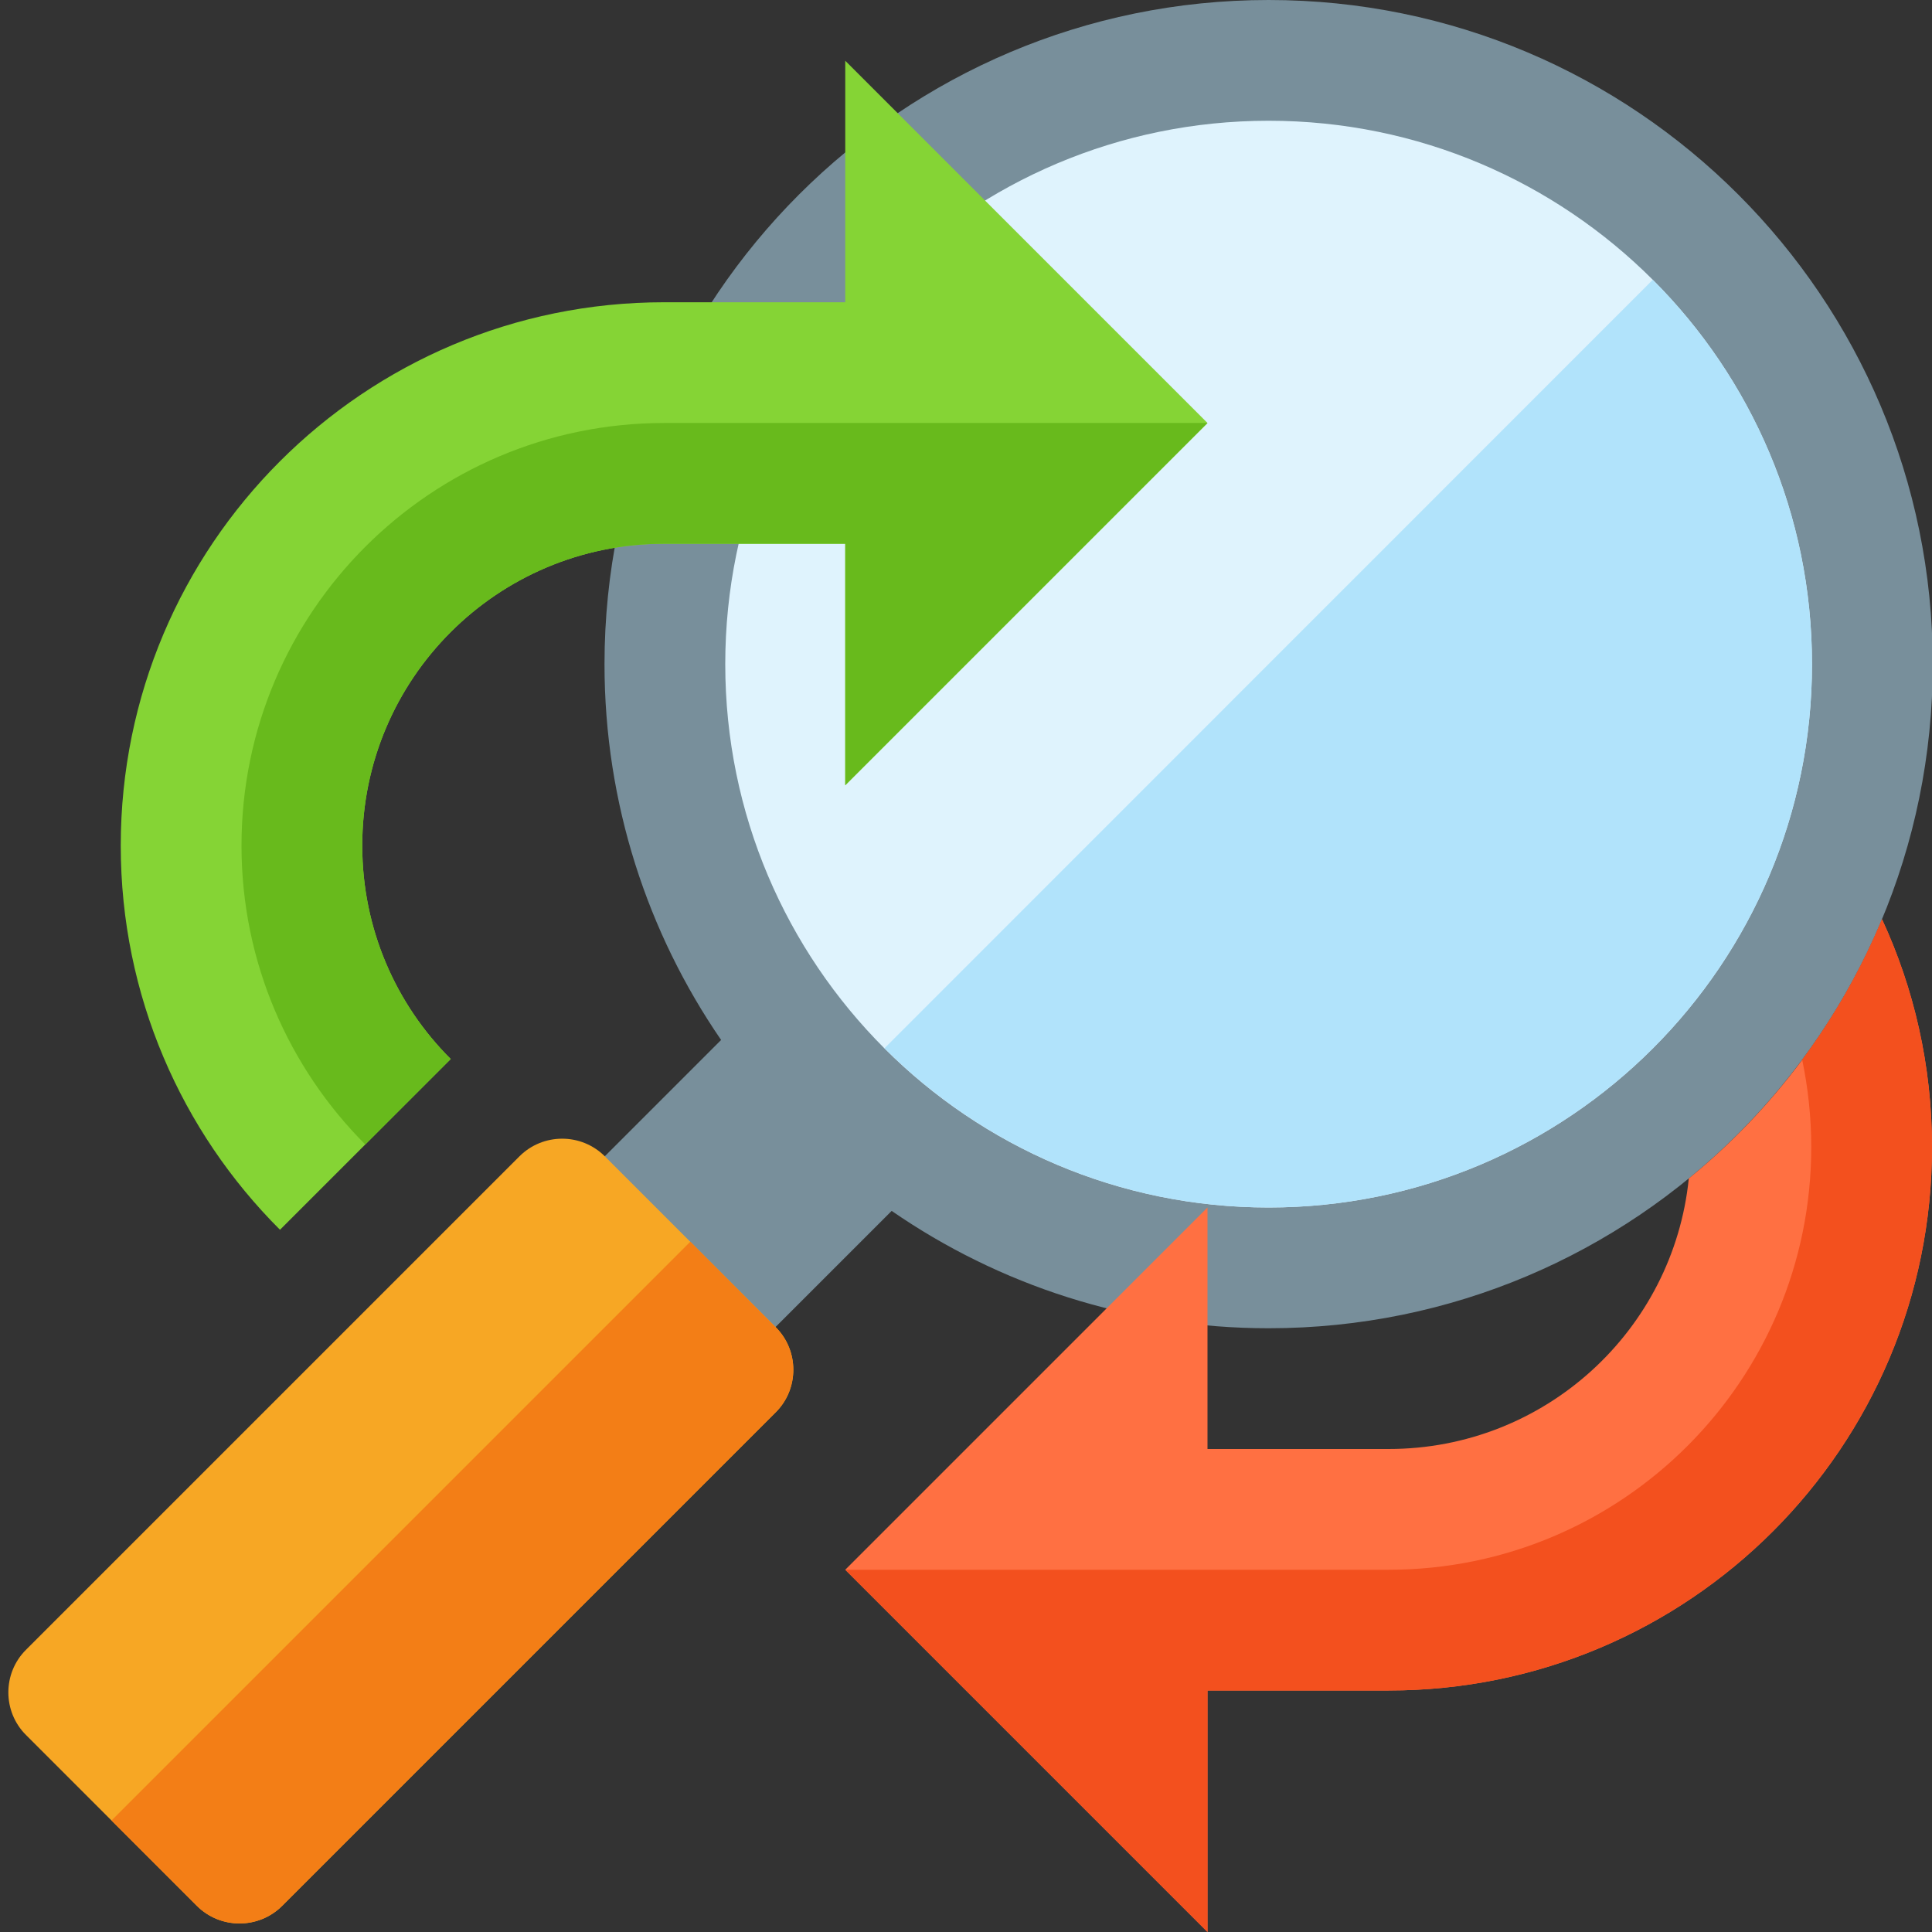
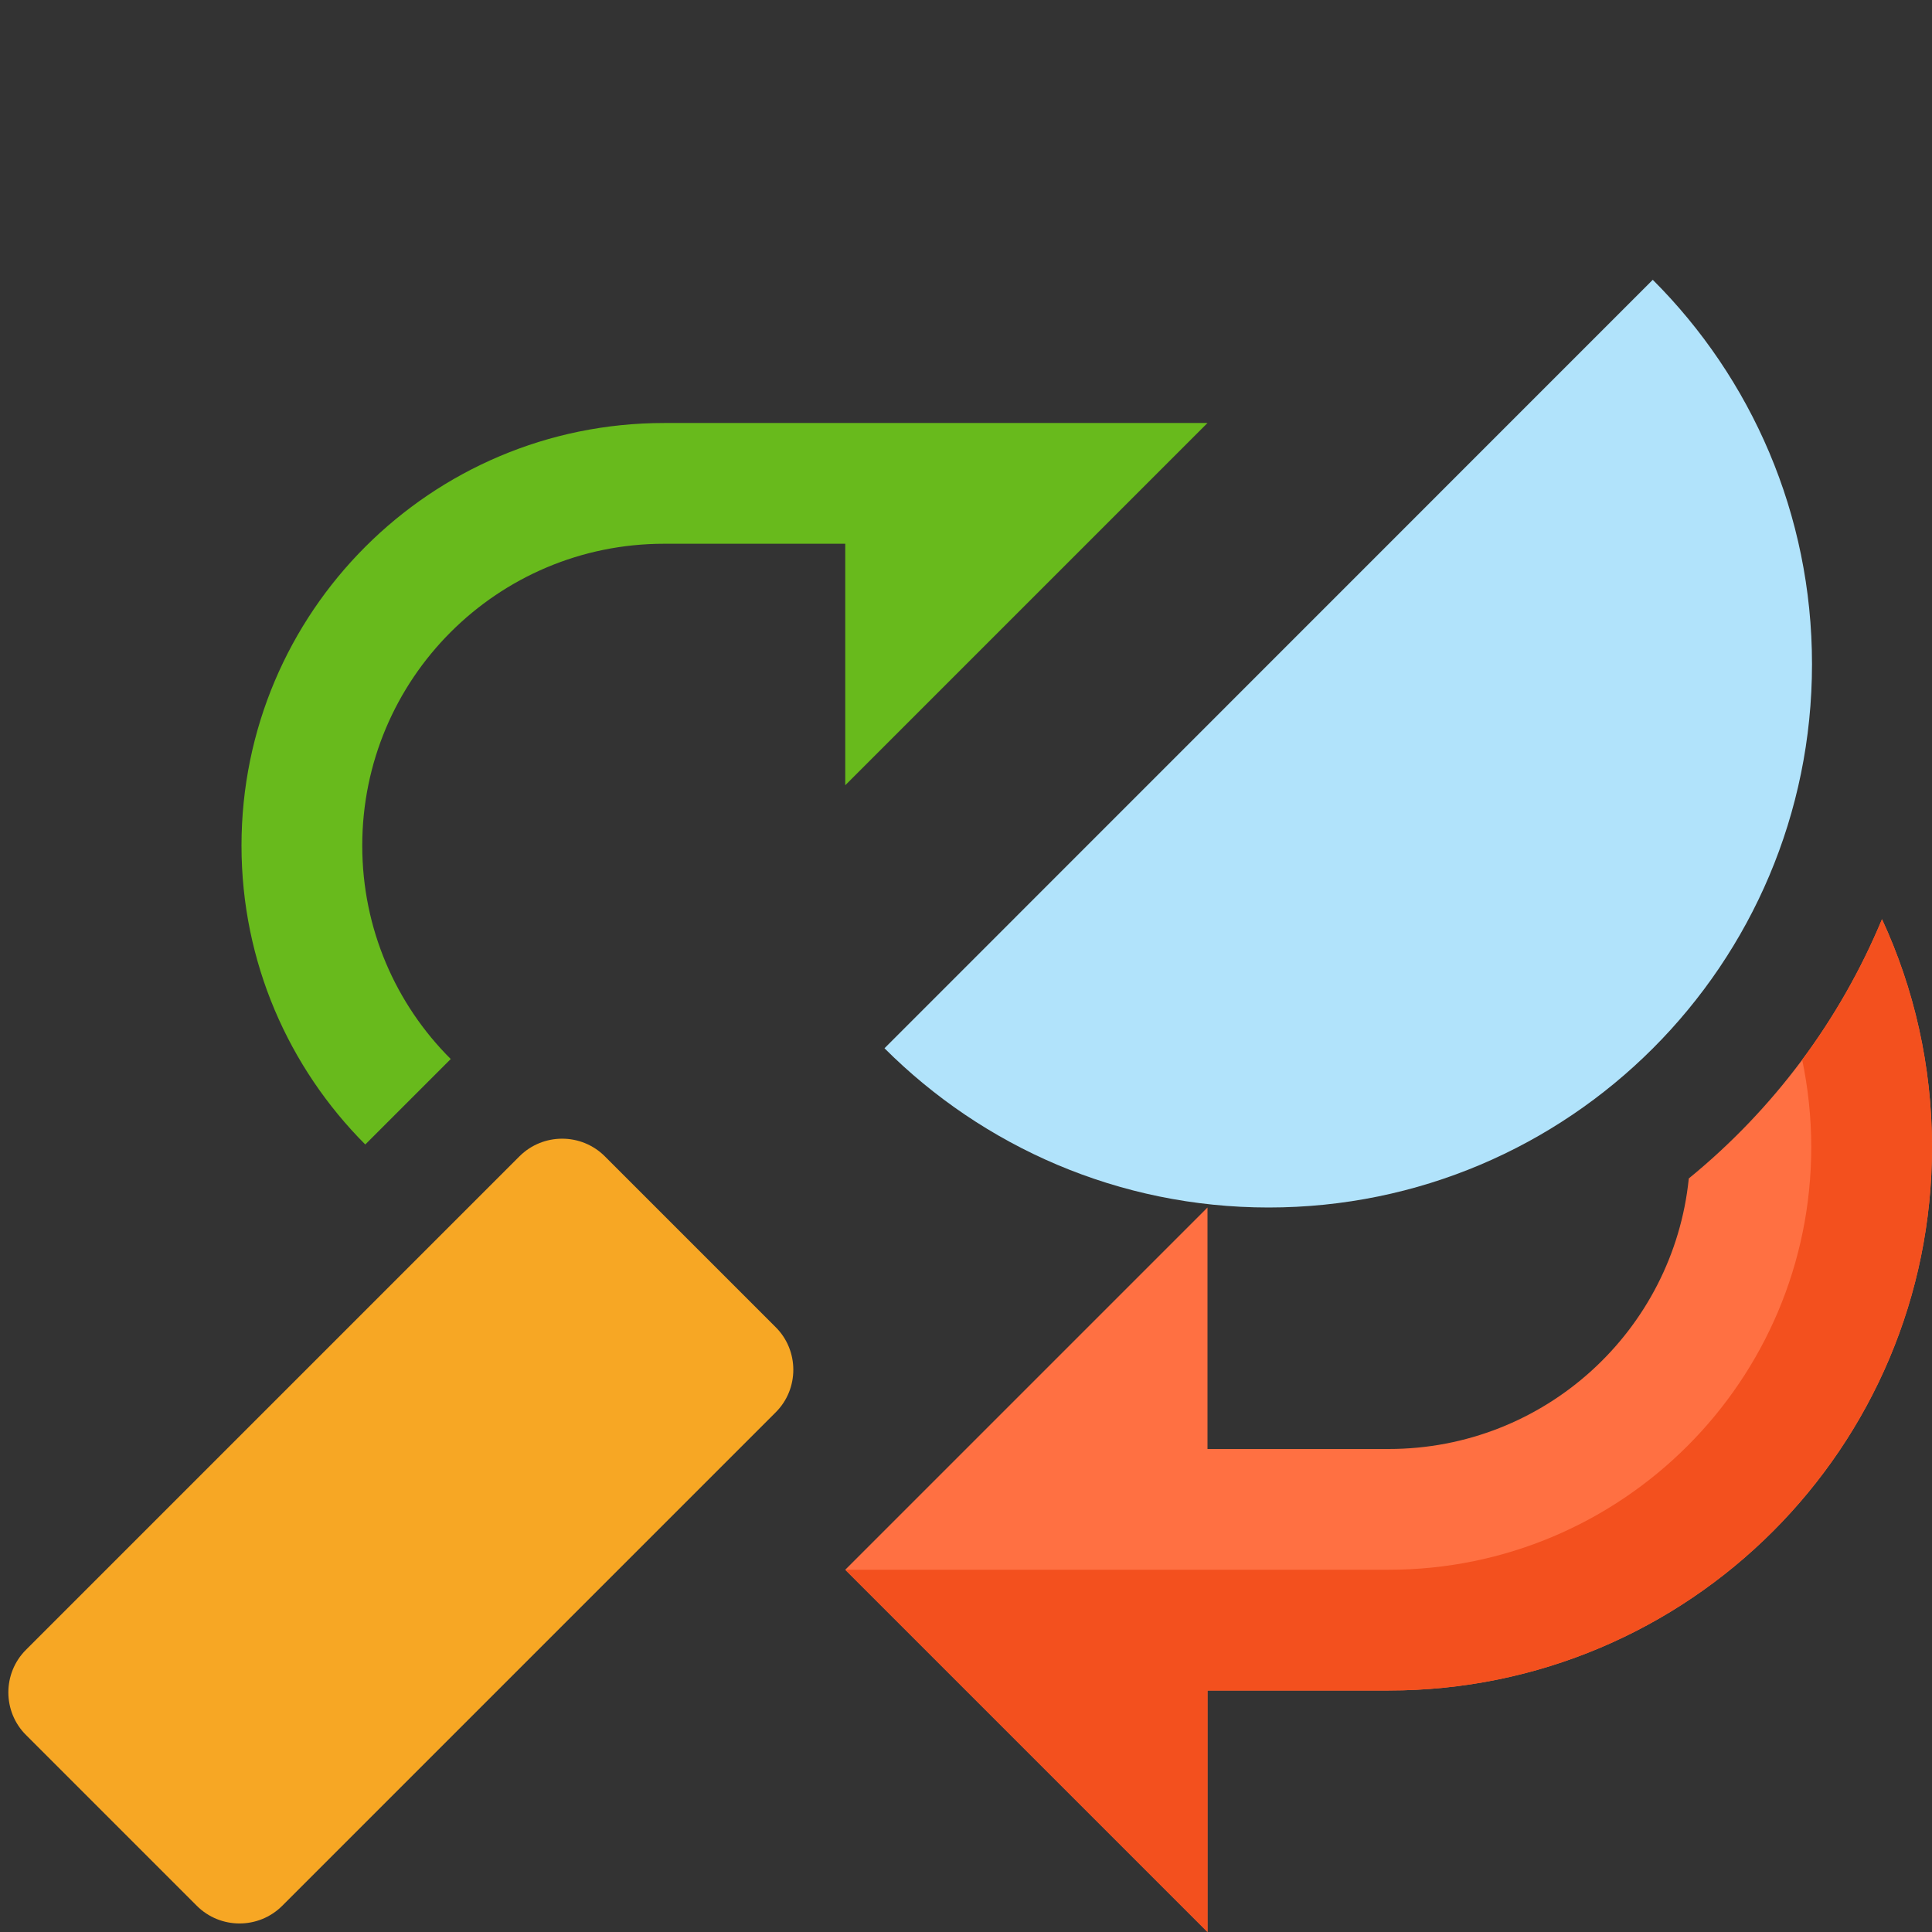
<svg xmlns="http://www.w3.org/2000/svg" version="1.1" viewBox="0 0 512 512">
  <rect x="0" y="0" width="512" height="512" fill="#333333" stroke="none" />
  <g>
-     <path d="M336.2,0c-97.2,0 -176,78.8 -176,176c0,36.95 11.45,71.3 30.9,99.6l-45.75,45.75l45.25,45.25l45.7,-45.7c28.4,19.6 62.8,31.1 99.9,31.1c97.2,0 176,-78.8 176,-176c0,-97.2 -78.8,-176 -176,-176z" fill="#788f9b" />
-     <path d="M336.2,32c79.55,0 144,64.45 144,144c0,79.55 -64.45,144 -144,144c-79.5,0 -144,-64.45 -144,-144c0,-79.55 64.5,-144 144,-144z" fill="#dff3fd" />
    <path d="M438,74.15c26.1,26.05 42.2,62.1 42.2,101.85c0,79.55 -64.45,144 -144,144c-39.75,0 -75.75,-16.15 -101.8,-42.2z" fill="#b1e3fb" />
    <path d="M205.55,351.7l-45.25,-45.25c-6.25,-6.25 -16.4,-6.25 -22.65,0l-130.75,130.75c-6.25,6.2 -6.25,16.4 0,22.6l45.25,45.25c6.25,6.25 16.4,6.25 22.65,0l130.75,-130.75c6.25,-6.2 6.25,-16.4 0,-22.6z" fill="#f7a724" />
-     <path d="M205.55,351.7l-22.6,-22.65l-153.4,153.4l22.6,22.6c6.25,6.25 16.4,6.25 22.65,0l130.75,-130.75c6.25,-6.2 6.25,-16.4 0,-22.6z" fill="#f37e16" />
    <path d="M320,448l48,0c79.55,0 144,-64.45 144,-144c0,-21.55 -4.75,-42.05 -13.25,-60.4c-11.2,26.95 -28.9,50.5 -51.2,68.7c-4.1,40.3 -38.15,71.7 -79.55,71.7l-48,0l0,-64l-96,96l96,96z" fill="#ff7042" />
    <path d="M320,448l48,0c79.55,0 144,-64.45 144,-144c0,-21.55 -4.75,-42.05 -13.25,-60.4c-5.55,13.3 -12.65,25.8 -21.15,37.25c1.55,7.45 2.4,15.2 2.4,23.15c0,61.85 -50.15,112 -112,112l-144,0l96,96z" fill="#f3501e" />
-     <path d="M224,80.1l-48,0c-79.55,0 -144,64.45 -144,144c0,39.75 16.1,75.75 42.2,101.8l45.25,-45.25c-14.5,-14.45 -23.45,-34.45 -23.45,-56.55c0,-44.2 35.8,-80 80,-80l48,0l0,64l96,-96l-96,-96z" fill="#85d435" />
    <path d="M96.8,303.3l0,0c-20.25,-20.3 -32.8,-48.3 -32.8,-79.2c0,-61.85 50.15,-112 112,-112l144,0l-96,96l0,-64l-48,0c-44.2,0 -80,35.8 -80,80c0,22.1 8.95,42.1 23.45,56.55z" fill="#68ba1c" />
  </g>
</svg>